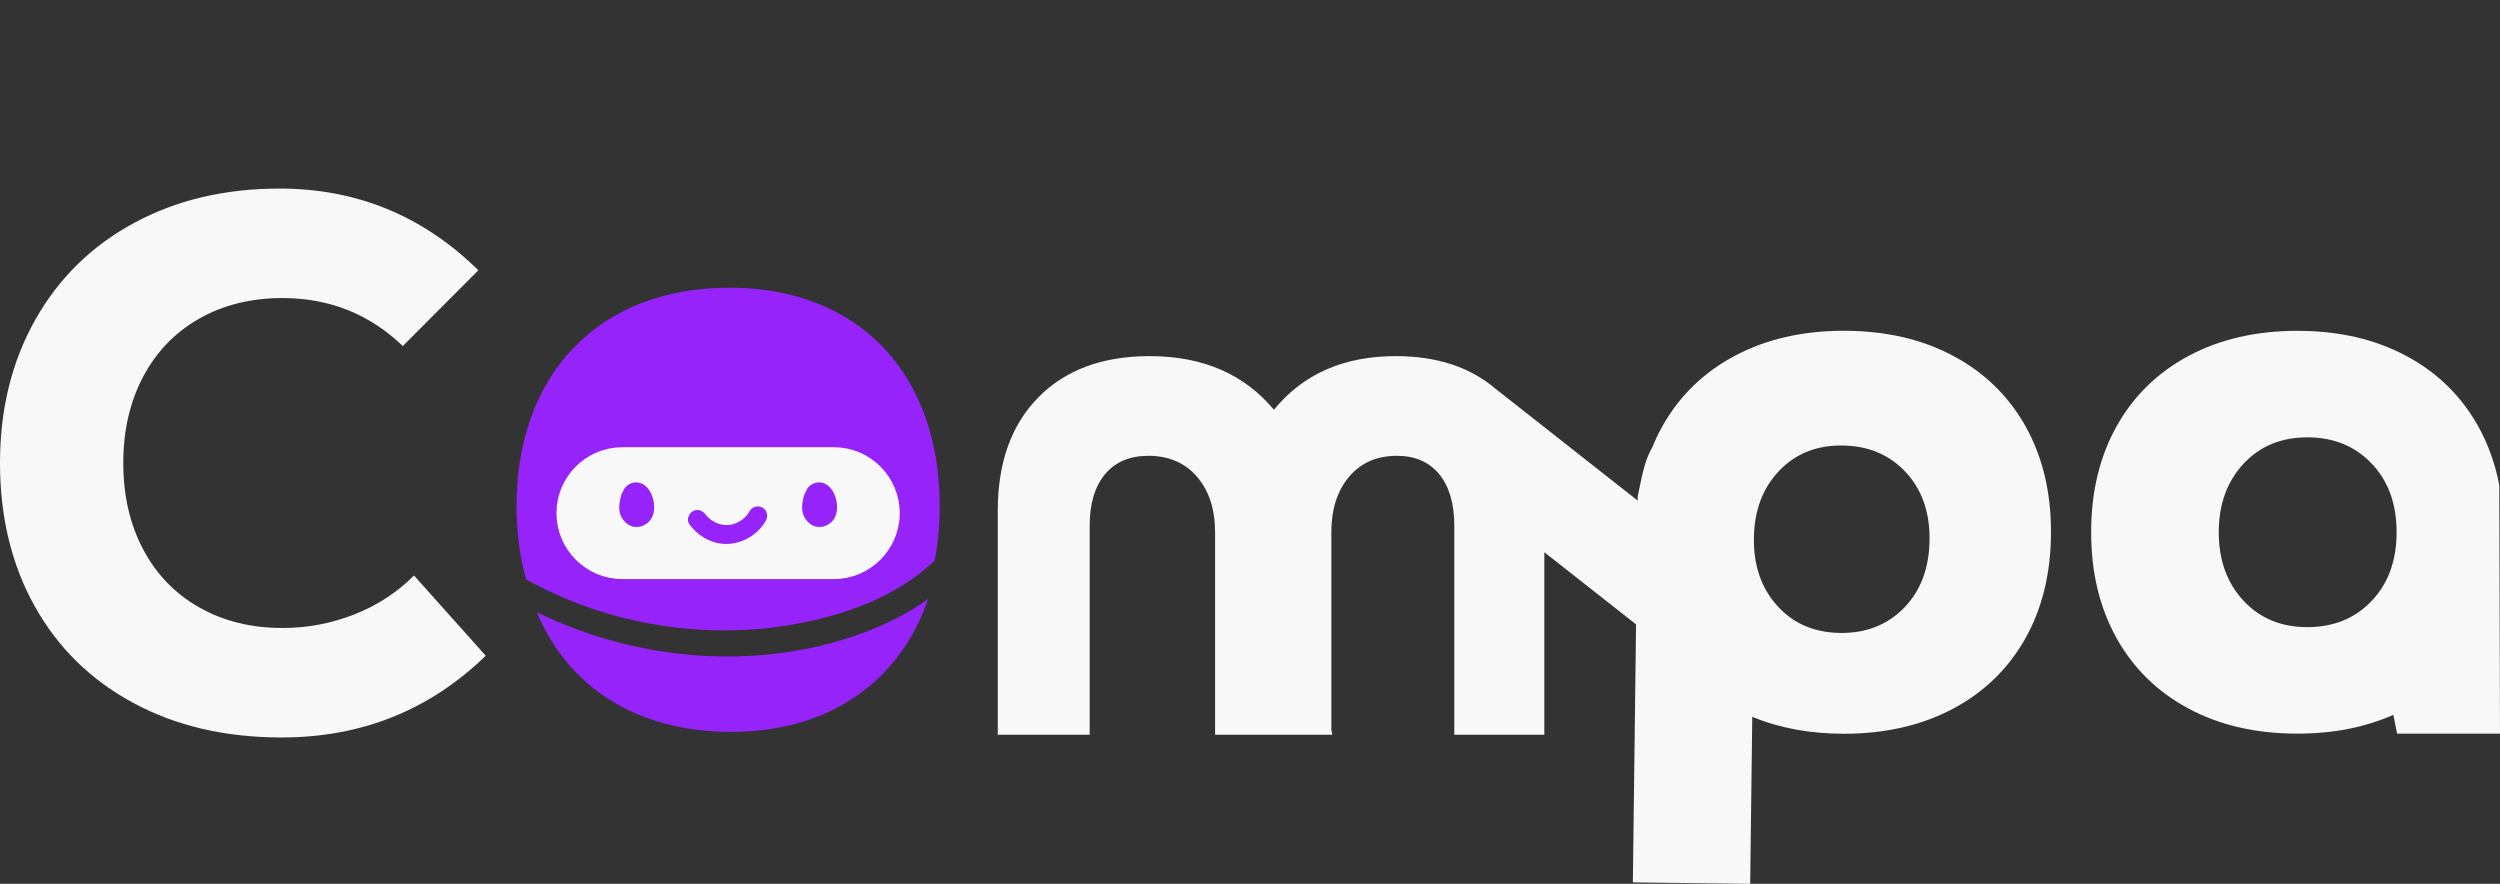
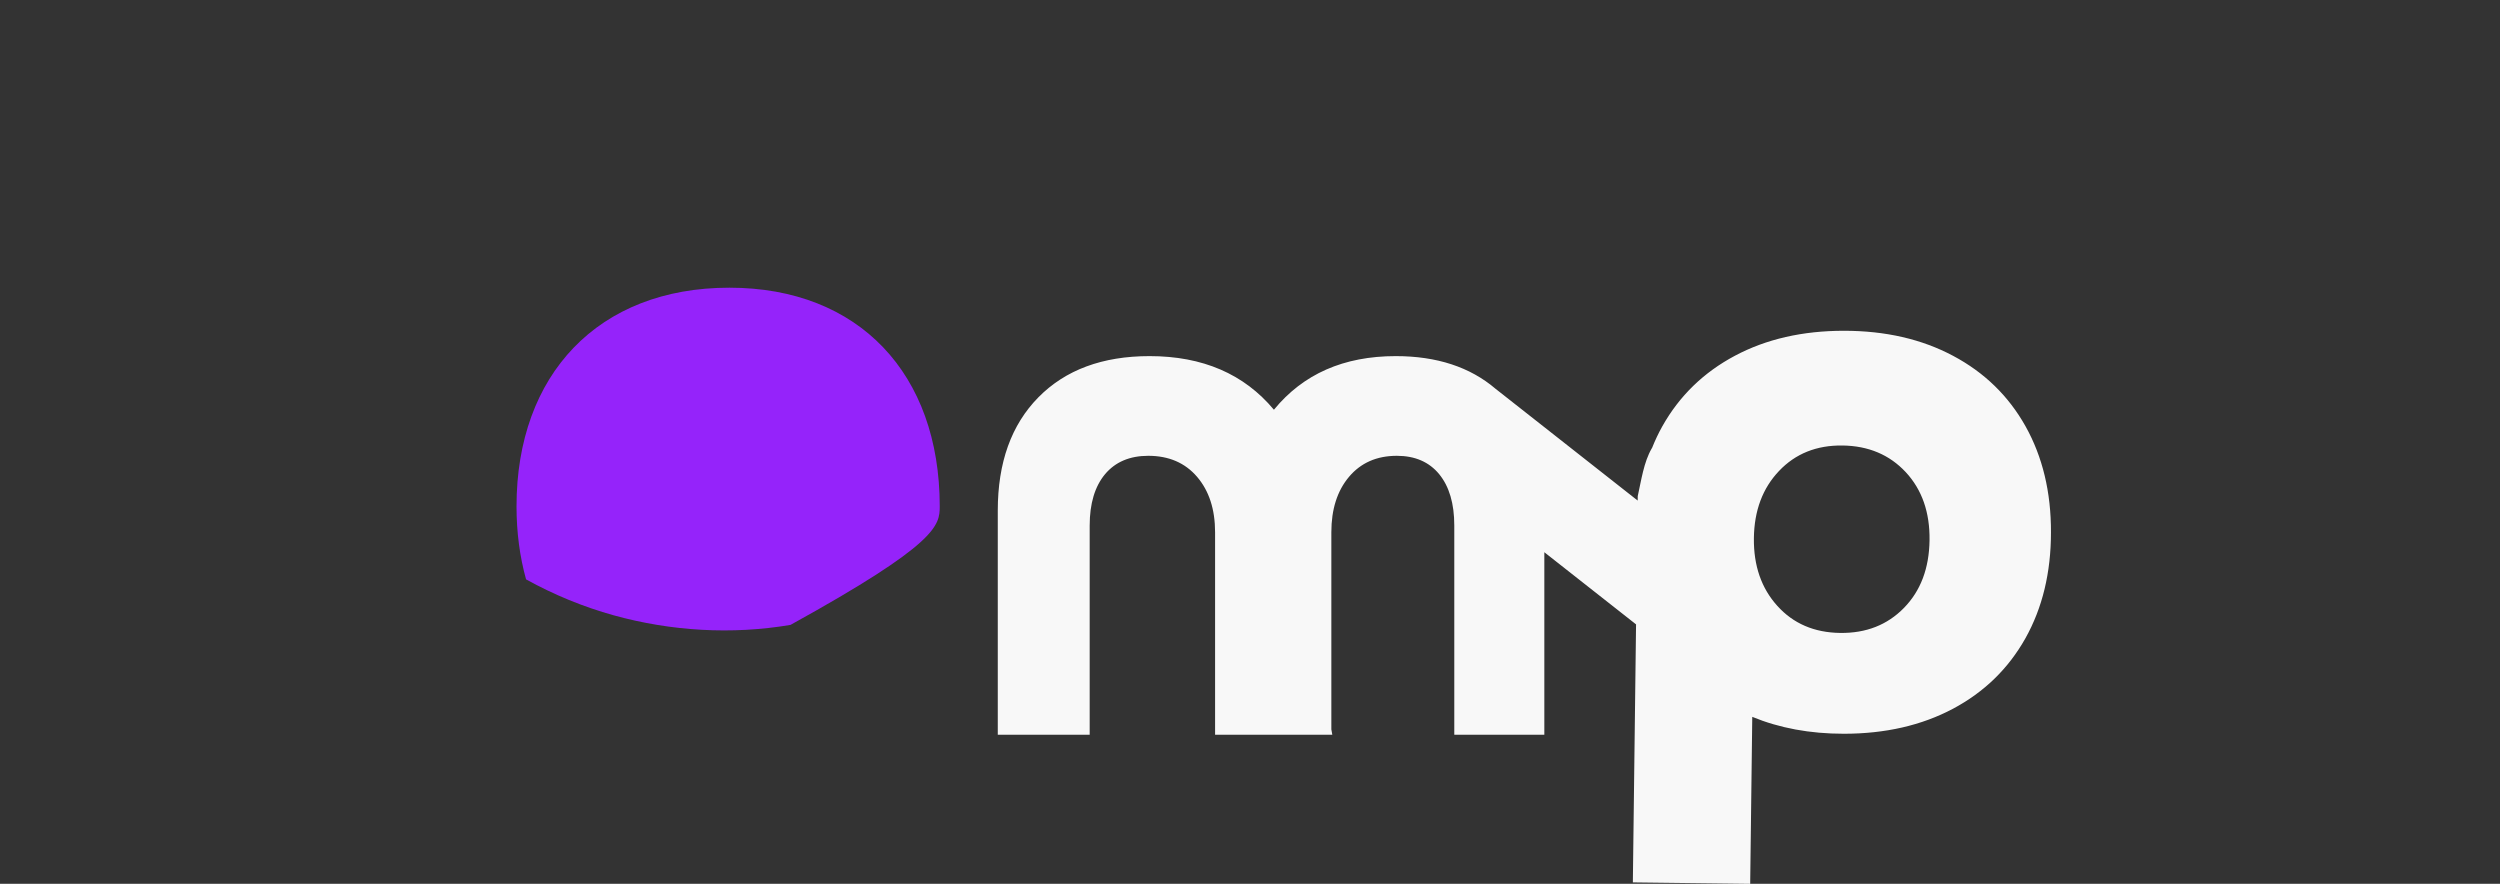
<svg xmlns="http://www.w3.org/2000/svg" width="512" height="181" viewBox="0 0 512 181" fill="none">
  <rect x="0" y="0" width="512" height="181" fill="#333333" stroke="none" />
  <g clip-path="url(#clip0_332_149)">
-     <path d="M0 94.825C0 83.764 2.426 73.971 7.266 65.412C12.106 56.865 18.878 50.267 27.546 45.608C36.215 40.948 46.114 38.618 57.243 38.618C73.062 38.618 86.629 44.2 97.965 55.354L82.501 70.868C75.661 64.317 67.452 61.041 57.852 61.041C51.425 61.041 45.734 62.448 40.791 65.262C35.836 68.077 32.019 72.045 29.305 77.166C26.604 82.287 25.247 88.17 25.247 94.825C25.247 101.481 26.604 107.363 29.305 112.485C32.007 117.606 35.836 121.574 40.791 124.388C45.734 127.203 51.425 128.61 57.852 128.61C62.957 128.61 67.854 127.687 72.545 125.842C77.236 123.996 81.317 121.343 84.789 117.86L99.482 134.297C87.951 145.462 74.017 151.033 57.691 151.033C46.16 151.033 36.031 148.68 27.305 143.963C18.579 139.256 11.842 132.647 7.105 124.146C2.368 115.657 0 105.876 0 94.825Z" fill="#F8F8F8" />
-     <path d="M125.718 126.026C137.434 129.268 149.908 130.017 161.899 127.976C172.568 126.165 183.455 122.382 191.411 114.826C192.09 111.32 192.457 107.606 192.457 103.696C192.457 76.555 175.914 58.919 149.379 58.919C122.499 58.919 105.783 76.728 105.783 103.696C105.783 109.048 106.461 114.054 107.737 118.656C113.428 121.805 119.453 124.285 125.718 126.026Z" fill="#9523FA" />
-     <path d="M179.258 128.622C157.276 137.723 131.178 135.808 109.943 125.381C116.232 140.468 130.109 149.891 149.757 149.891C169.865 149.891 184.339 139.533 190.088 122.658C186.742 125.069 183.086 127.042 179.258 128.622Z" fill="#9523FA" />
-     <path d="M115.82 105.091C115.82 98.689 121.039 93.453 127.42 93.453H170.809C177.19 93.453 182.409 98.689 182.409 105.091C182.409 111.493 177.19 116.73 170.809 116.73H127.42C121.051 116.73 115.82 111.493 115.82 105.091Z" fill="#F8F8F8" stroke="#F8F8F8" stroke-width="3.721" stroke-miterlimit="10" />
+     <path d="M125.718 126.026C137.434 129.268 149.908 130.017 161.899 127.976C192.09 111.32 192.457 107.606 192.457 103.696C192.457 76.555 175.914 58.919 149.379 58.919C122.499 58.919 105.783 76.728 105.783 103.696C105.783 109.048 106.461 114.054 107.737 118.656C113.428 121.805 119.453 124.285 125.718 126.026Z" fill="#9523FA" />
    <path d="M141.169 107.352C143.043 109.901 146.066 111.62 149.309 111.378C152.447 111.147 155.298 109.348 156.862 106.602C157.356 105.726 157.092 104.446 156.172 103.961C155.252 103.477 154.068 103.719 153.539 104.653C153.401 104.895 153.252 105.138 153.091 105.368C152.907 105.622 153.252 105.184 153.045 105.414C152.942 105.53 152.838 105.645 152.735 105.76C152.562 105.945 152.378 106.106 152.194 106.268C151.78 106.66 152.332 106.176 152.079 106.372C151.976 106.441 151.872 106.51 151.78 106.579C151.55 106.729 151.309 106.868 151.068 106.995C150.953 107.052 150.849 107.11 150.734 107.156C151.033 107.018 150.654 107.179 150.596 107.202C150.332 107.295 150.067 107.375 149.803 107.433C149.688 107.456 149.562 107.479 149.447 107.502C149.722 107.444 149.458 107.502 149.32 107.514C149.067 107.537 148.826 107.537 148.573 107.525C148.412 107.525 148.262 107.514 148.101 107.491C148.308 107.514 148.193 107.502 148.055 107.479C147.78 107.421 147.504 107.364 147.228 107.271C147.113 107.237 146.986 107.191 146.871 107.156C146.768 107.122 146.48 106.983 146.722 107.098C146.469 106.972 146.216 106.845 145.975 106.695C145.871 106.626 145.756 106.556 145.653 106.487C145.63 106.464 145.342 106.256 145.469 106.36C145.618 106.476 145.262 106.176 145.227 106.141C145.135 106.06 145.043 105.968 144.951 105.876C144.836 105.76 144.733 105.645 144.629 105.53C144.595 105.495 144.342 105.161 144.514 105.391C143.894 104.549 142.847 104.134 141.882 104.699C141.042 105.184 140.548 106.499 141.169 107.352Z" fill="#9523FA" />
    <path d="M127.225 101.435C126.777 103.015 126.489 104.826 127.489 106.268C128.018 107.029 128.766 107.663 129.697 107.859C130.812 108.079 131.824 107.756 132.686 107.029C134.077 105.852 134.192 103.857 133.755 102.208C133.33 100.639 132.376 99.047 130.628 98.816C129.432 98.655 128.191 99.324 127.673 100.431C127.409 100.996 127.259 101.562 127.282 102.196C127.305 102.715 127.42 103.234 127.558 103.742C127.823 104.722 128.938 105.414 129.927 105.091C130.927 104.768 131.559 103.765 131.272 102.715C131.191 102.438 131.122 102.161 131.088 101.873C131.111 102.046 131.134 102.219 131.157 102.392C131.134 102.196 131.134 102.011 131.157 101.827C131.134 102 131.111 102.173 131.088 102.346C131.111 102.219 131.134 102.104 131.18 101.977C131.111 102.127 131.053 102.288 130.984 102.438C131.03 102.323 131.099 102.208 131.168 102.104C131.065 102.231 130.973 102.369 130.87 102.496C130.938 102.415 130.996 102.346 131.076 102.288C130.95 102.392 130.812 102.484 130.686 102.588C130.743 102.542 130.812 102.507 130.87 102.473C130.72 102.542 130.559 102.6 130.41 102.669C130.502 102.634 130.582 102.611 130.686 102.6C130.513 102.623 130.341 102.646 130.168 102.669C130.237 102.669 130.295 102.669 130.364 102.669C130.191 102.646 130.019 102.623 129.846 102.6C129.95 102.611 130.053 102.646 130.145 102.68C129.996 102.611 129.835 102.554 129.685 102.484C129.766 102.519 129.835 102.565 129.904 102.611C129.777 102.507 129.639 102.415 129.513 102.311C129.639 102.415 129.754 102.519 129.858 102.646C129.754 102.519 129.662 102.381 129.559 102.254C129.72 102.473 129.858 102.704 129.973 102.957C129.904 102.807 129.846 102.646 129.777 102.496C129.973 102.957 130.099 103.465 130.18 103.961C130.157 103.788 130.134 103.615 130.111 103.442C130.145 103.73 130.157 104.007 130.122 104.295C130.145 104.122 130.168 103.949 130.191 103.776C130.168 103.972 130.122 104.157 130.053 104.341C130.122 104.191 130.18 104.03 130.249 103.88C130.168 104.065 130.076 104.238 129.95 104.399C130.053 104.272 130.145 104.134 130.249 104.007C130.157 104.122 130.053 104.226 129.938 104.318C130.065 104.215 130.203 104.122 130.329 104.018C130.214 104.111 130.088 104.18 129.95 104.238C130.099 104.168 130.26 104.111 130.41 104.042C130.295 104.088 130.18 104.111 130.065 104.134C130.237 104.111 130.41 104.088 130.582 104.065C130.456 104.076 130.341 104.076 130.226 104.053C130.398 104.076 130.571 104.099 130.743 104.122C130.628 104.099 130.513 104.065 130.41 104.018C130.559 104.088 130.72 104.145 130.87 104.215C130.766 104.168 130.663 104.099 130.559 104.03C130.686 104.134 130.824 104.226 130.95 104.33C130.812 104.226 130.697 104.111 130.582 103.972C130.686 104.099 130.778 104.238 130.881 104.365C130.755 104.203 130.663 104.03 130.582 103.845C130.651 103.995 130.709 104.157 130.778 104.307C130.709 104.134 130.663 103.961 130.628 103.776C130.651 103.949 130.674 104.122 130.697 104.295C130.651 103.961 130.663 103.638 130.697 103.303C130.674 103.476 130.651 103.649 130.628 103.822C130.697 103.361 130.824 102.9 130.95 102.45C131.226 101.481 130.617 100.304 129.605 100.074C128.559 99.855 127.512 100.397 127.225 101.435Z" fill="#9523FA" />
    <path d="M164.682 101.435C164.234 103.015 163.947 104.826 164.947 106.268C165.476 107.029 166.223 107.663 167.154 107.86C168.269 108.079 169.281 107.756 170.143 107.029C171.535 105.853 171.649 103.857 171.213 102.208C170.787 100.639 169.833 99.047 168.085 98.817C166.89 98.655 165.648 99.324 165.131 100.431C164.866 100.996 164.717 101.562 164.74 102.196C164.763 102.715 164.878 103.234 165.016 103.742C165.28 104.722 166.395 105.414 167.384 105.091C168.384 104.768 169.017 103.765 168.729 102.715C168.649 102.438 168.58 102.161 168.545 101.873C168.568 102.046 168.591 102.219 168.614 102.392C168.591 102.196 168.591 102.012 168.614 101.827C168.591 102 168.568 102.173 168.545 102.346C168.568 102.219 168.591 102.104 168.637 101.977C168.568 102.127 168.511 102.288 168.442 102.438C168.488 102.323 168.557 102.208 168.626 102.104C168.522 102.231 168.43 102.369 168.327 102.496C168.396 102.415 168.453 102.346 168.534 102.288C168.407 102.392 168.269 102.484 168.143 102.588C168.2 102.542 168.269 102.508 168.327 102.473C168.177 102.542 168.016 102.6 167.867 102.669C167.959 102.634 168.039 102.611 168.143 102.6C167.97 102.623 167.798 102.646 167.626 102.669C167.695 102.669 167.752 102.669 167.821 102.669C167.649 102.646 167.476 102.623 167.304 102.6C167.407 102.611 167.511 102.646 167.603 102.681C167.453 102.611 167.292 102.554 167.143 102.484C167.223 102.519 167.292 102.565 167.361 102.611C167.235 102.508 167.097 102.415 166.97 102.311C167.097 102.415 167.212 102.519 167.315 102.646C167.212 102.519 167.12 102.381 167.016 102.254C167.177 102.473 167.315 102.704 167.43 102.957C167.361 102.807 167.304 102.646 167.235 102.496C167.43 102.957 167.557 103.465 167.637 103.961C167.614 103.788 167.591 103.615 167.568 103.442C167.603 103.73 167.614 104.007 167.58 104.295C167.603 104.122 167.626 103.949 167.649 103.776C167.626 103.972 167.58 104.157 167.511 104.342C167.58 104.192 167.637 104.03 167.706 103.88C167.626 104.065 167.534 104.238 167.407 104.399C167.511 104.272 167.603 104.134 167.706 104.007C167.614 104.122 167.511 104.226 167.396 104.318C167.522 104.215 167.66 104.122 167.787 104.019C167.672 104.111 167.545 104.18 167.407 104.238C167.557 104.168 167.718 104.111 167.867 104.042C167.752 104.088 167.637 104.111 167.522 104.134C167.695 104.111 167.867 104.088 168.039 104.065C167.913 104.076 167.798 104.076 167.683 104.053C167.856 104.076 168.028 104.099 168.2 104.122C168.085 104.099 167.97 104.065 167.867 104.019C168.016 104.088 168.177 104.145 168.327 104.215C168.223 104.168 168.12 104.099 168.016 104.03C168.143 104.134 168.281 104.226 168.407 104.33C168.269 104.226 168.154 104.111 168.039 103.972C168.143 104.099 168.235 104.238 168.338 104.365C168.212 104.203 168.12 104.03 168.039 103.846C168.108 103.995 168.166 104.157 168.235 104.307C168.166 104.134 168.12 103.961 168.085 103.776C168.108 103.949 168.131 104.122 168.154 104.295C168.108 103.961 168.12 103.638 168.154 103.303C168.131 103.476 168.108 103.649 168.085 103.822C168.154 103.361 168.281 102.9 168.407 102.45C168.683 101.481 168.074 100.304 167.062 100.074C166.016 99.855 164.97 100.397 164.682 101.435Z" fill="#9523FA" />
    <path d="M414.83 87.305C411.346 81.088 406.391 76.266 399.976 72.864C393.56 69.449 386.122 67.742 377.637 67.742C369.164 67.742 361.714 69.449 355.299 72.864C348.884 76.278 343.94 81.088 340.445 87.305C339.652 88.724 338.962 90.189 338.353 91.711C338.318 91.757 338.295 91.803 338.261 91.861C336.651 94.641 336.134 98.355 335.409 101.619L335.398 102.519L306.288 79.623C301.068 75.171 294.251 72.933 285.847 72.933C275.189 72.933 266.888 76.601 260.898 83.914C254.794 76.601 246.309 72.933 235.433 72.933C225.799 72.933 218.199 75.747 212.658 81.376C207.116 87.005 204.345 94.733 204.345 104.561V150.48H223.166V107.629C223.166 103.13 224.223 99.624 226.316 97.109C228.42 94.606 231.375 93.349 235.157 93.349C239.365 93.349 242.699 94.779 245.159 97.651C247.62 100.523 248.85 104.307 248.85 109.013V150.48H272.855L272.66 149.372V109.013C272.66 104.307 273.867 100.512 276.281 97.651C278.695 94.791 281.961 93.349 286.076 93.349C289.79 93.349 292.687 94.606 294.745 97.109C296.803 99.624 297.838 103.13 297.838 107.629V150.48H316.279V113.096L335.064 127.872L334.409 180.712L358.438 181.011L358.863 146.812C364.427 149.107 370.67 150.272 377.614 150.272C386.087 150.272 393.537 148.565 399.953 145.162C406.368 141.748 411.311 136.938 414.806 130.721C418.29 124.504 420.038 117.272 420.038 109.024C420.061 100.754 418.313 93.534 414.83 87.305ZM389.939 124.492C386.524 127.987 382.167 129.694 376.867 129.625C371.555 129.556 367.267 127.71 364.002 124.089C360.725 120.467 359.127 115.841 359.196 110.212C359.265 104.584 360.978 99.993 364.347 96.452C367.704 92.911 372.038 91.169 377.35 91.238C382.65 91.307 386.973 93.13 390.295 96.694C393.618 100.27 395.25 104.918 395.17 110.651C395.089 116.395 393.353 120.997 389.939 124.492Z" fill="#F8F8F8" />
-     <path d="M511.851 99.324C511.011 94.975 509.574 90.961 507.539 87.305C504.067 81.088 499.135 76.266 492.755 72.864C486.374 69.45 478.958 67.754 470.508 67.754C462.069 67.754 454.654 69.461 448.262 72.864C441.87 76.278 436.949 81.088 433.477 87.305C430.005 93.522 428.269 100.754 428.269 109.001C428.269 117.249 430.005 124.481 433.477 130.698C436.949 136.915 441.881 141.736 448.262 145.139C454.643 148.553 462.058 150.249 470.508 150.249C477.832 150.249 484.385 148.957 490.156 146.396L490.927 150.249H512L511.851 99.324C511.851 99.335 511.805 99.312 511.851 99.324ZM490.823 109.001C490.823 114.803 489.122 119.498 485.707 123.074C482.304 126.649 477.912 128.437 472.532 128.437C467.163 128.437 462.794 126.626 459.437 122.993C456.08 119.371 454.401 114.699 454.401 109.001C454.401 103.303 456.08 98.643 459.437 95.01C462.794 91.388 467.163 89.566 472.532 89.566C477.901 89.566 482.292 91.354 485.707 94.929C489.122 98.505 490.823 103.2 490.823 109.001Z" fill="#F8F8F8" />
  </g>
  <defs>
    <clipPath id="clip0_332_149">
      <rect width="512" height="181" fill="white" />
    </clipPath>
  </defs>
</svg>